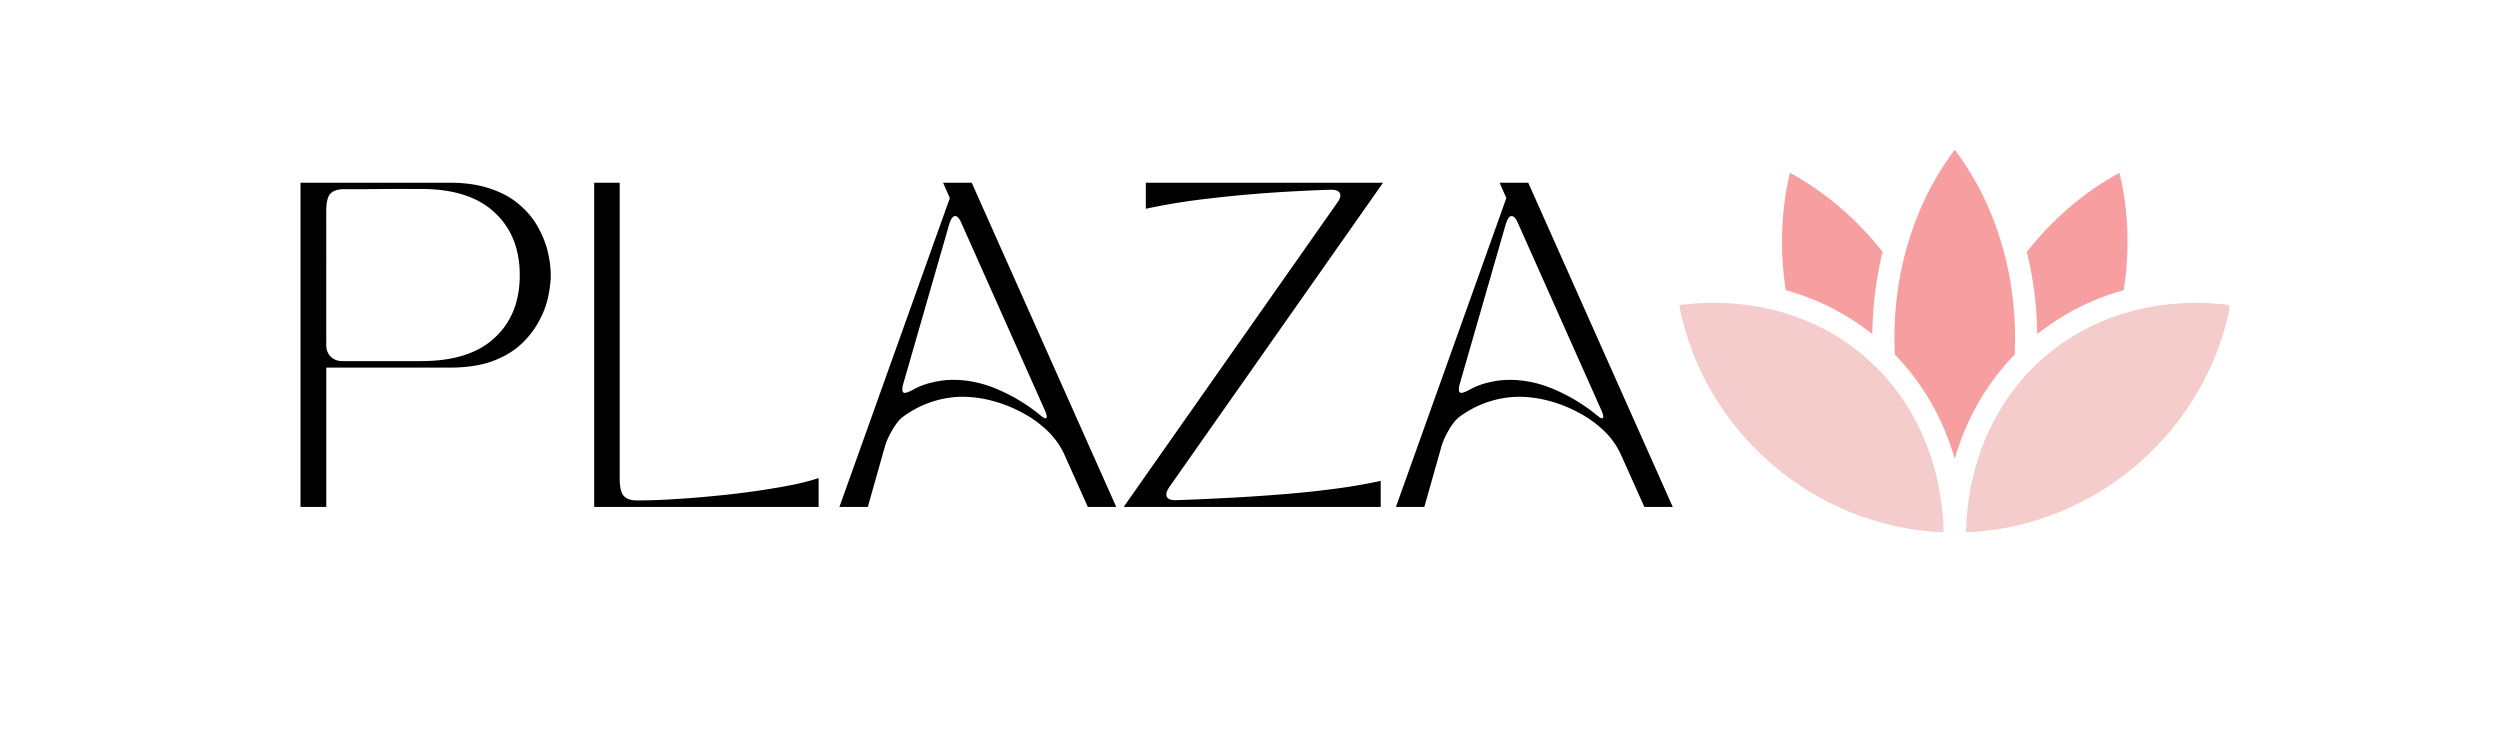
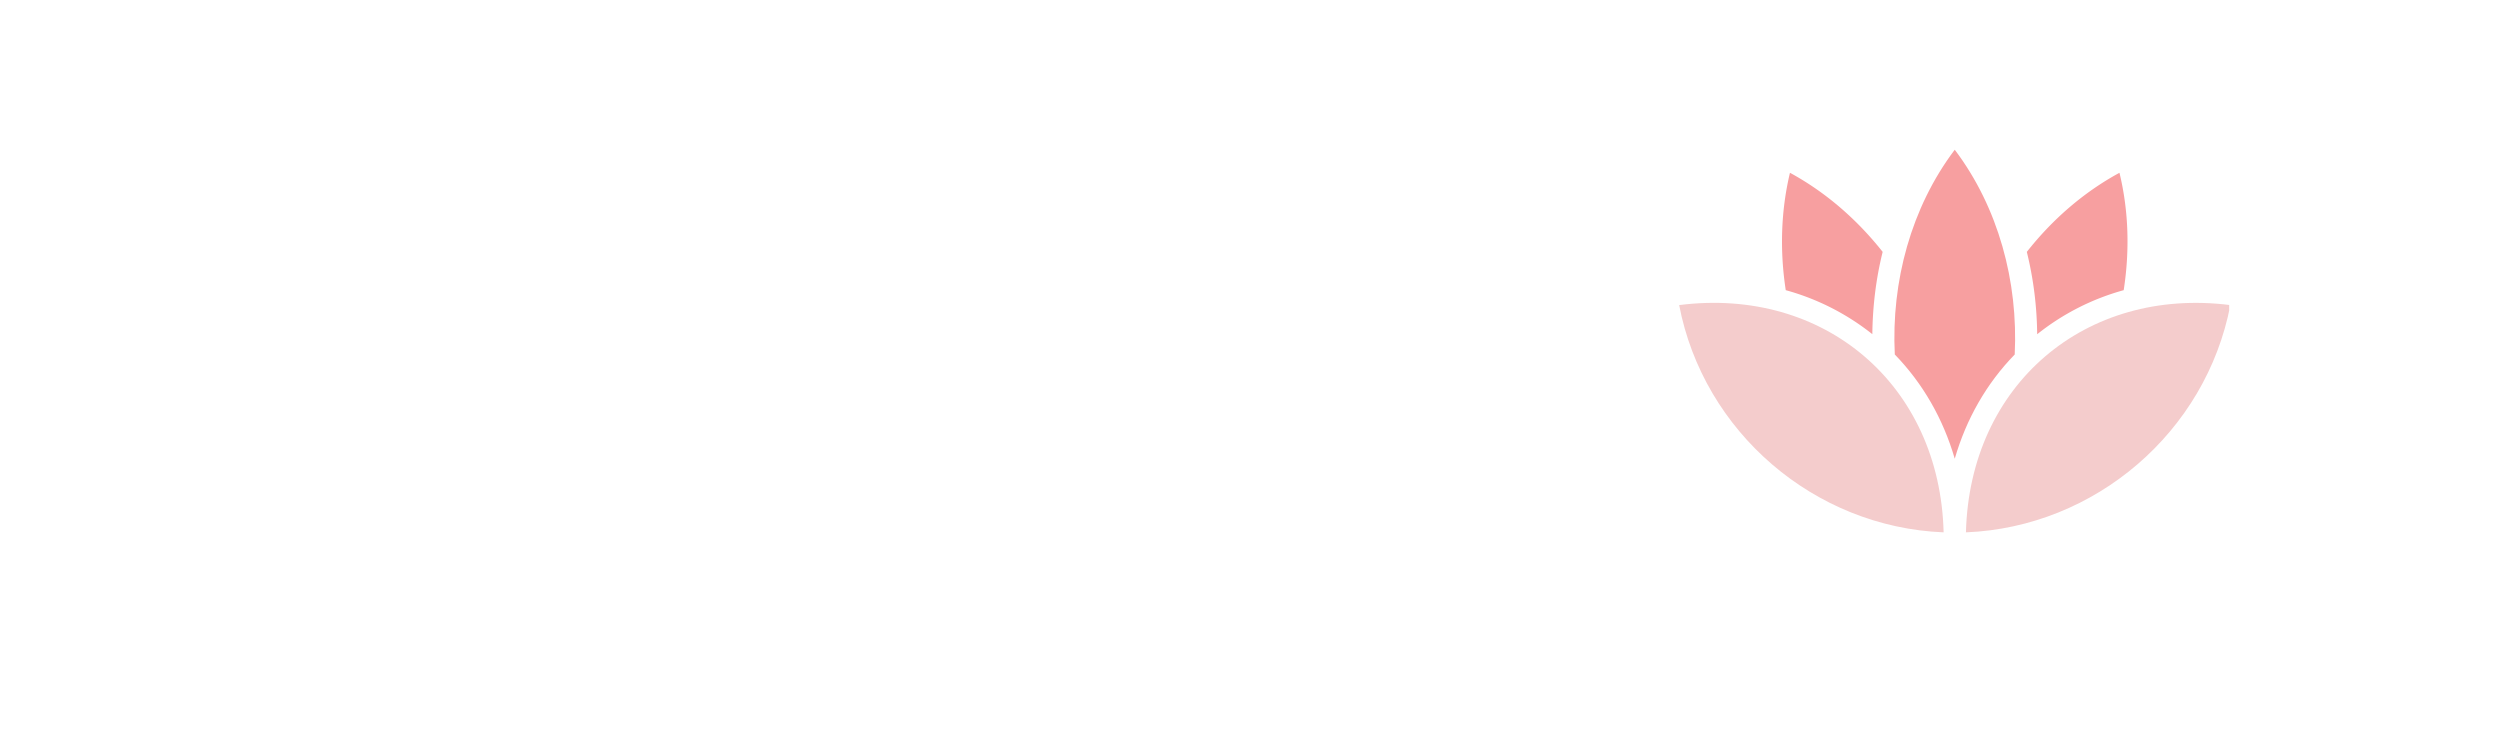
<svg xmlns="http://www.w3.org/2000/svg" viewBox="0 0 150 45" version="1.0" height="60" width="200">
  <defs>
    <clipPath id="a">
      <path d="M113 8.945h8V28h-8Zm0 0" />
    </clipPath>
    <clipPath id="b">
      <path d="M100.75 18H117v14h-16.25Zm0 0" />
    </clipPath>
    <clipPath id="c">
      <path d="M117 18h16.75v14H117Zm0 0" />
    </clipPath>
  </defs>
  <g clip-path="url(#a)">
    <path d="M117.285 8.984c-2.617 3.465-3.816 7.914-3.597 12.286 1.687 1.738 2.902 3.863 3.597 6.253.692-2.39 1.91-4.52 3.598-6.253.215-4.372-.98-8.82-3.598-12.286m0 0" fill="#f79fa0" />
  </g>
  <g clip-path="url(#b)">
    <path d="M100.75 18.305c1.46 7.61 8.105 13.324 15.867 13.636-.222-8.855-7.156-14.746-15.867-13.636m0 0" fill="#f4cccc" />
  </g>
  <path d="M112.96 15.113c-1.526-1.93-3.401-3.57-5.562-4.746-.55 2.305-.613 4.7-.253 7.043a14.55 14.55 0 0 1 5.195 2.64c.02-1.667.219-3.331.62-4.937M127.422 17.41c.363-2.344.305-4.738-.254-7.043-2.16 1.172-4.035 2.813-5.559 4.746.399 1.614.606 3.278.621 4.942a14.5 14.5 0 0 1 5.192-2.645m0 0" fill="#f79fa0" />
  <g clip-path="url(#c)">
    <path d="M117.957 31.941c7.754-.312 14.402-6.027 15.863-13.636-8.699-1.102-15.64 4.77-15.863 13.636m0 0" fill="#f4cccc" />
  </g>
-   <path d="M18.03 10.963h8.937c.988 0 1.836.133 2.547.39.707.25 1.285.587 1.734 1q.686.61 1.078 1.36.404.751.563 1.484c.101.48.156.918.156 1.313 0 .387-.055.824-.156 1.312-.106.493-.293.98-.563 1.47a5.3 5.3 0 0 1-1.078 1.374q-.674.628-1.734 1.016-1.049.375-2.547.375h-7.39v8.36H18.03Zm1.546 9.734c0 .282.086.516.266.704.188.18.422.265.703.265h4.719c1.937 0 3.406-.46 4.406-1.39 1.008-.926 1.516-2.18 1.516-3.766 0-1.582-.508-2.836-1.516-3.766q-1.5-1.406-4.406-1.406H23.56q-.926.002-1.735.016h-1.218q-.517.001-.782.265-.251.268-.25 1.063ZM49.117 30.416H35.65V10.963h1.531v17.734c0 .524.082.875.25 1.063q.247.268.781.266 1.062.002 2.281-.079c.82-.05 1.657-.117 2.5-.203a47 47 0 0 0 2.454-.297 43 43 0 0 0 2.125-.359q.949-.2 1.546-.406ZM52.068 30.416h-1.703l6.625-18.531-.406-.922h1.719l8.672 19.453H65.27l-1.421-3.172a4.6 4.6 0 0 0-1.047-1.437 6.6 6.6 0 0 0-1.532-1.078 7.9 7.9 0 0 0-1.765-.688 7 7 0 0 0-1.735-.234c-.625 0-1.242.101-1.843.297a6.1 6.1 0 0 0-1.75.906c-.211.156-.418.414-.625.766q-.315.532-.453 1Zm2.125-7.375q-.14.532.094.531.122.002.438-.156a4.3 4.3 0 0 1 1.203-.469 5.3 5.3 0 0 1 1.265-.156q1.37.002 2.72.594 1.34.582 2.452 1.484.327.283.406.219.094-.076-.078-.469l-5.015-11.25q-.175-.405-.375-.406-.19 0-.344.469ZM82.842 30.416H67.42l12.813-18.25q.262-.357.156-.578-.112-.216-.562-.203-1.596.048-3.485.172c-1.25.086-2.531.203-3.843.36a38 38 0 0 0-3.75.609v-1.563h14.234L70.155 29.229q-.252.376-.14.593.122.206.562.188 1.313-.044 2.859-.125 1.547-.074 3.188-.203a61 61 0 0 0 3.25-.328 34 34 0 0 0 2.968-.5ZM85.46 30.416h-1.704l6.625-18.531-.406-.922h1.719l8.671 19.453h-1.703l-1.422-3.172a4.6 4.6 0 0 0-1.046-1.437 6.6 6.6 0 0 0-1.532-1.078 7.9 7.9 0 0 0-1.765-.688 7 7 0 0 0-1.735-.234q-.94.002-1.843.297a6.1 6.1 0 0 0-1.75.906c-.211.156-.418.414-.625.766q-.315.532-.454 1Zm2.124-7.375q-.14.532.094.531.122.002.437-.156a4.3 4.3 0 0 1 1.204-.469 5.3 5.3 0 0 1 1.265-.156q1.37.002 2.719.594 1.34.582 2.453 1.484.327.283.406.219.093-.076-.078-.469L91.07 13.37q-.177-.405-.375-.406c-.125 0-.243.156-.344.469Zm0 0" />
</svg>